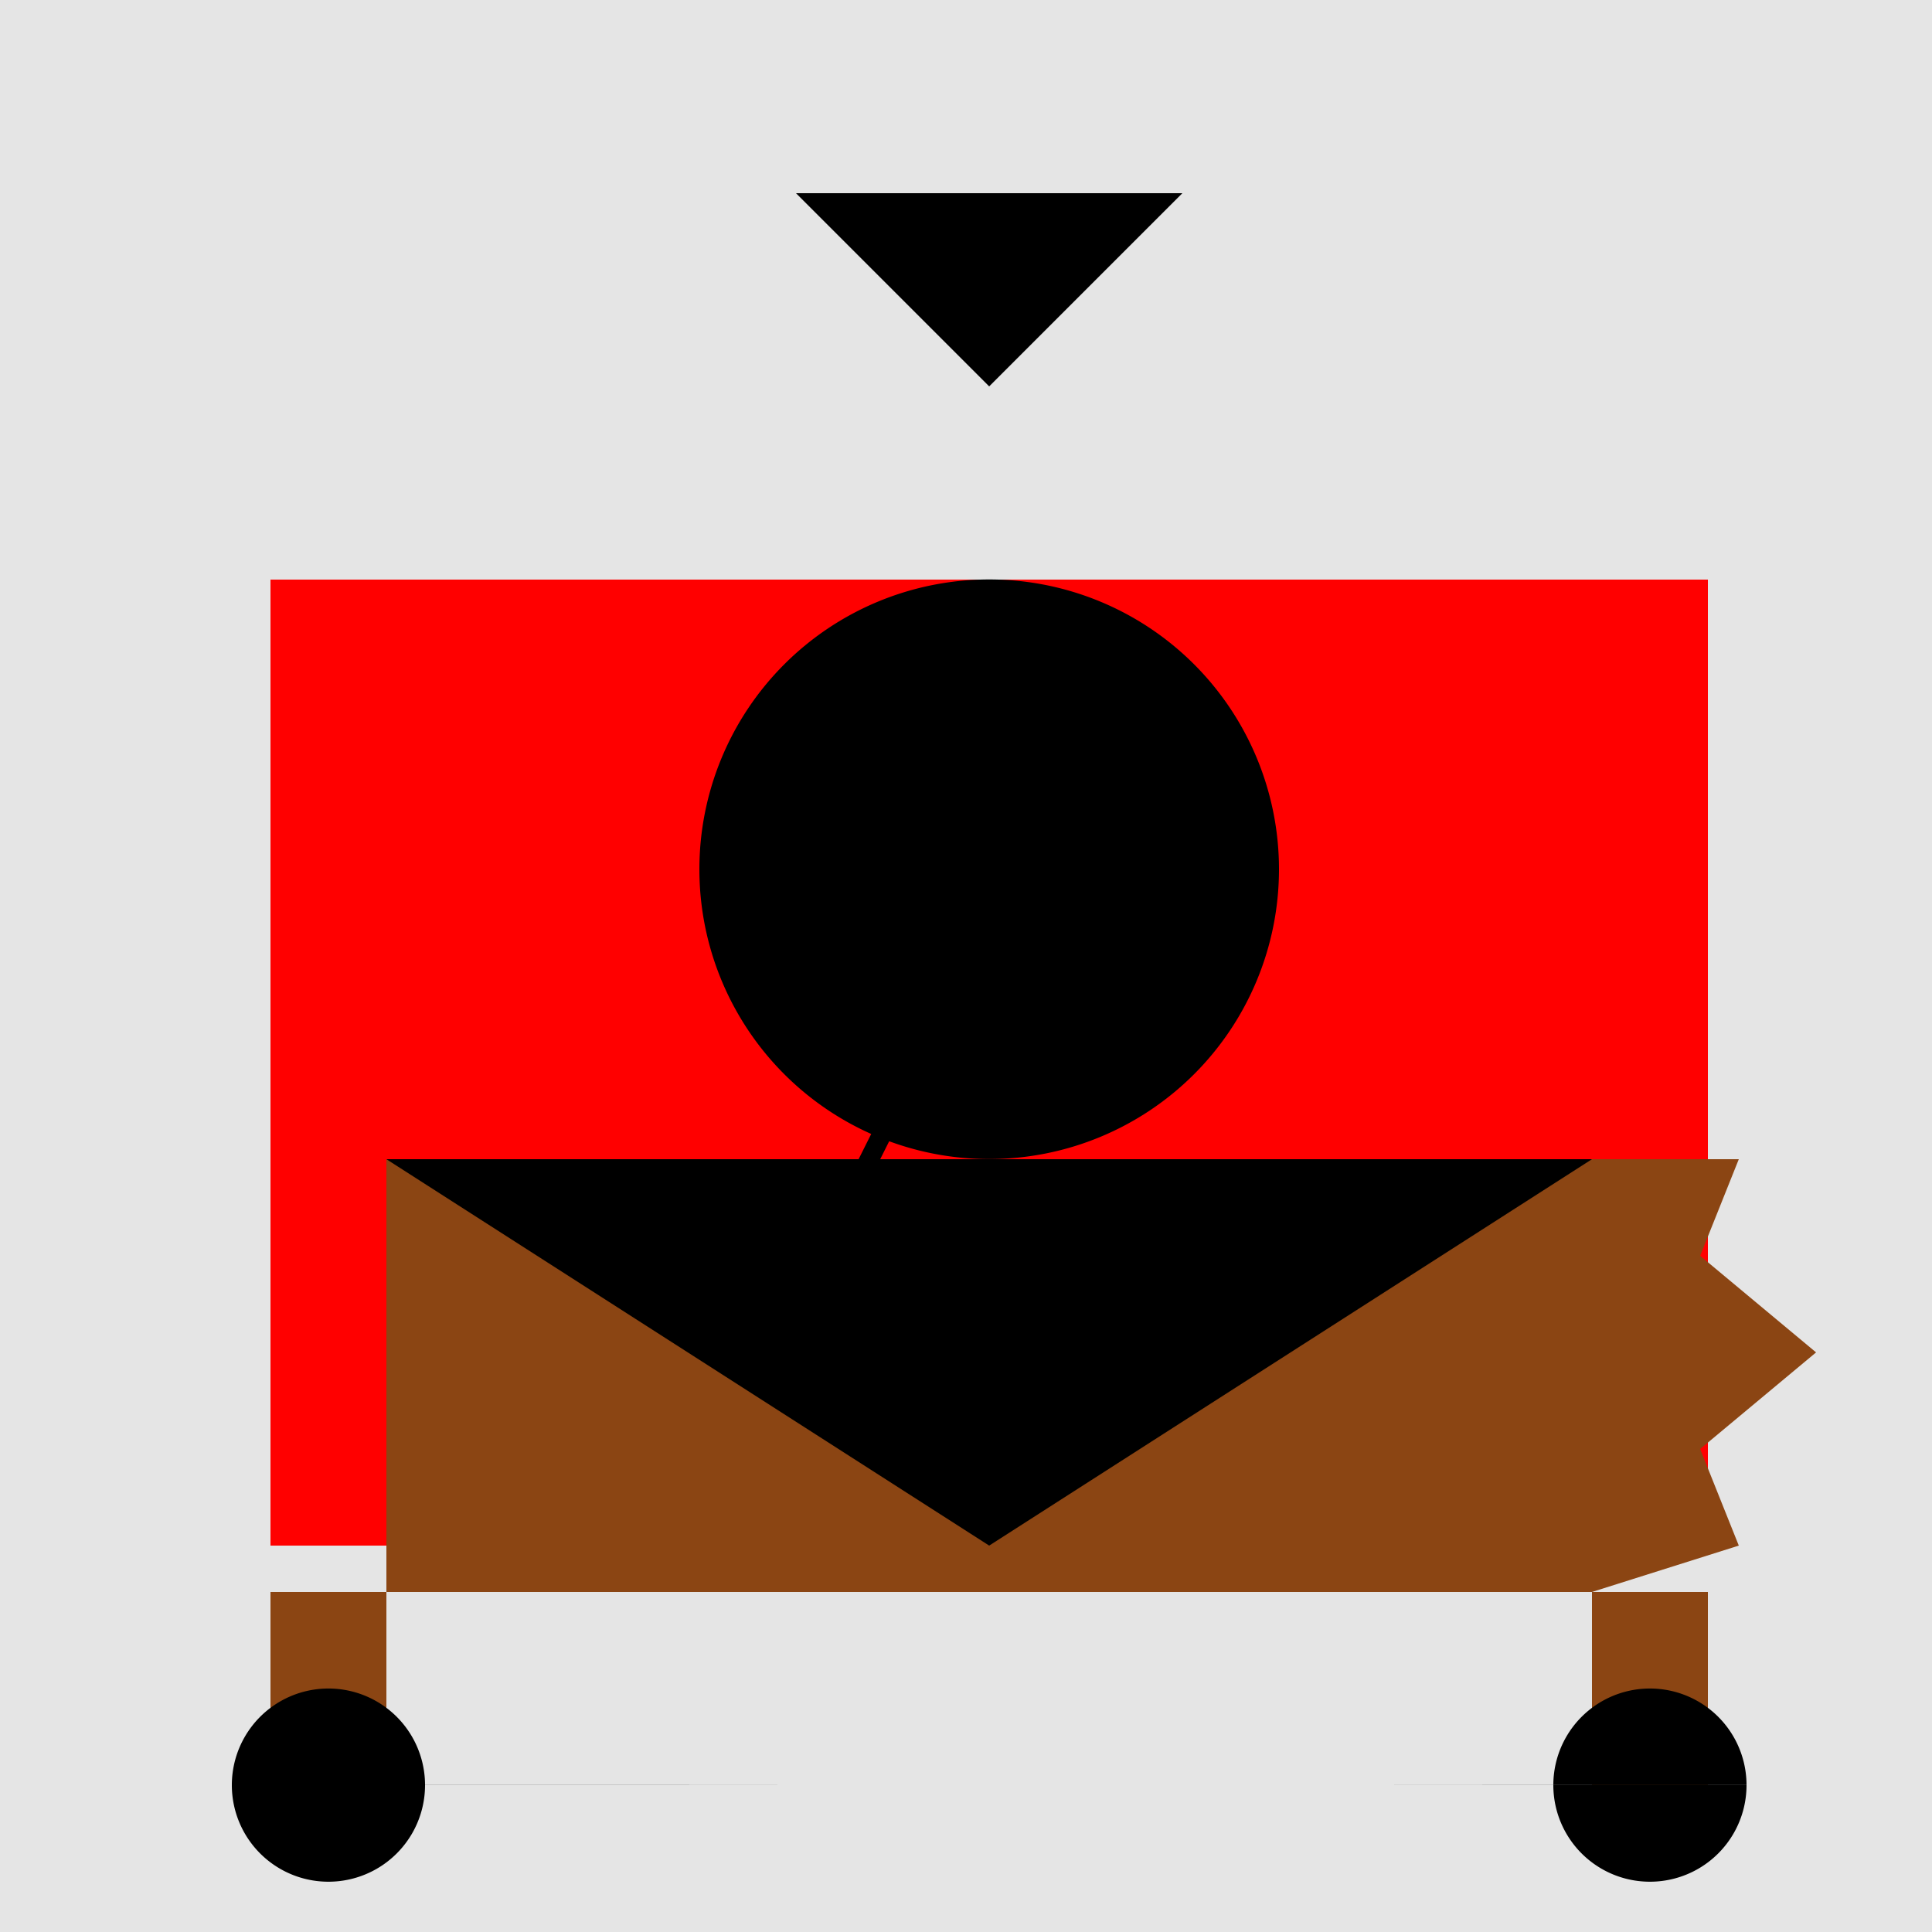
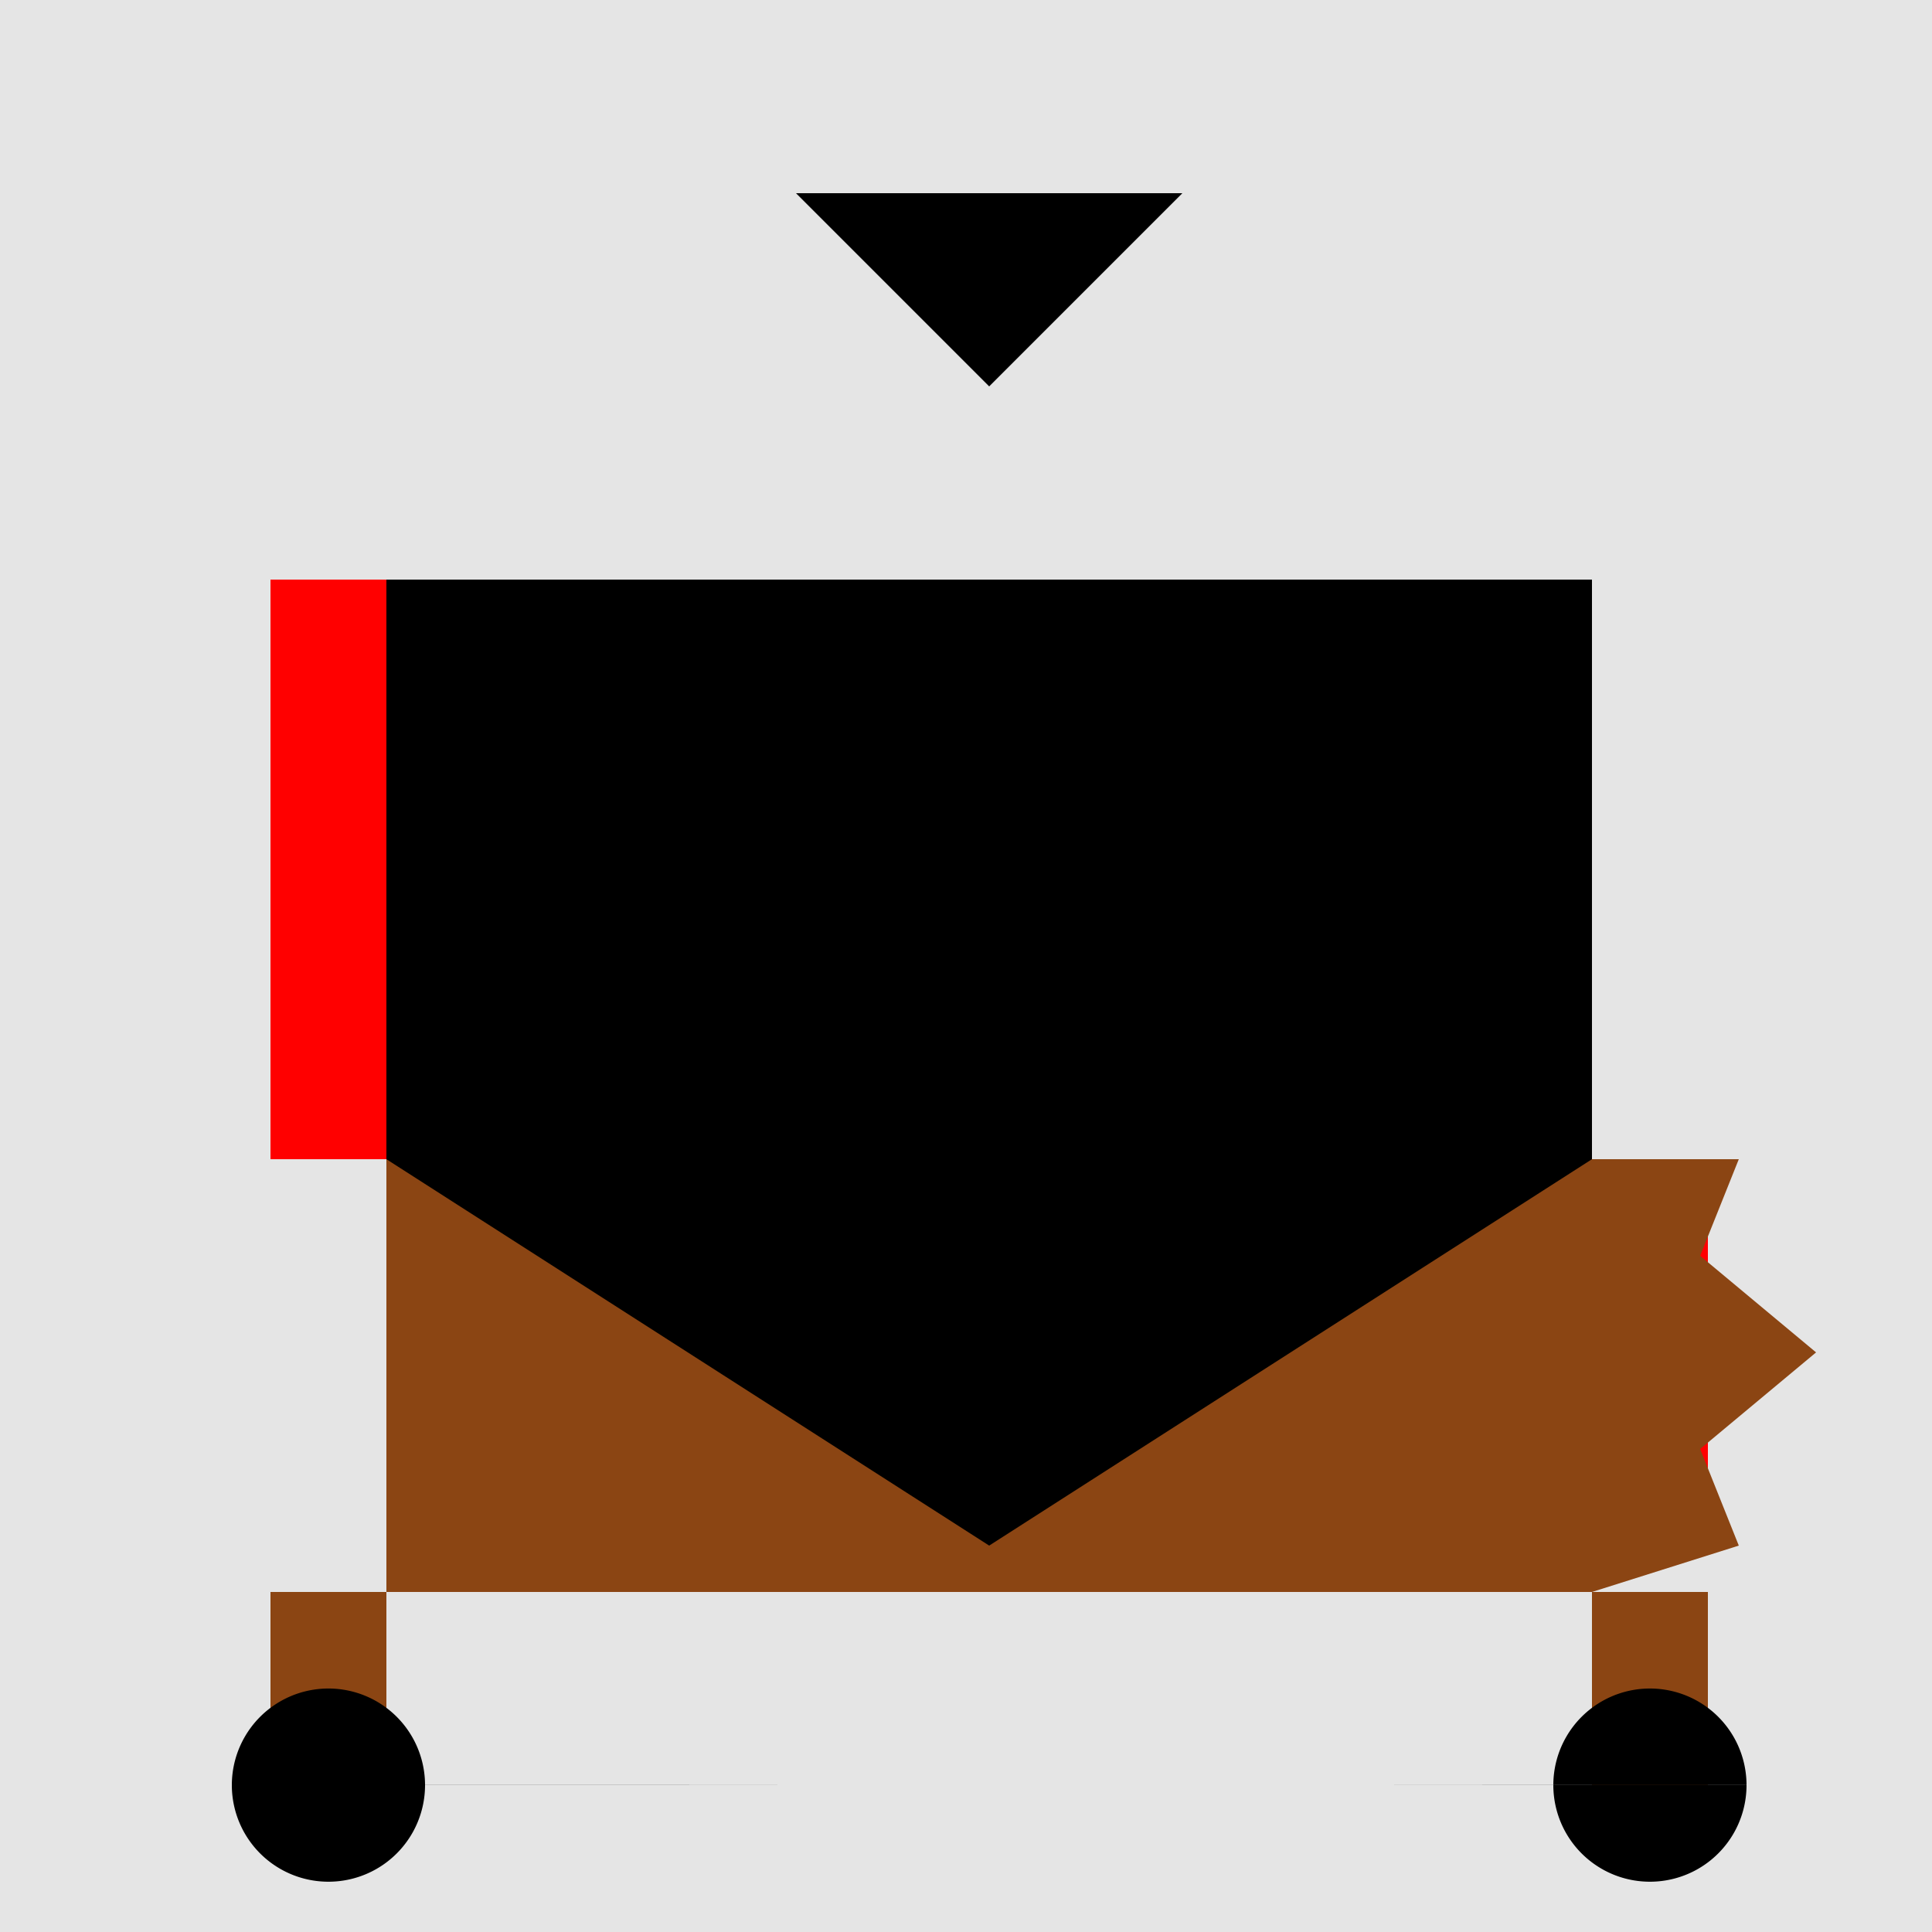
<svg xmlns="http://www.w3.org/2000/svg" width="500" height="500">
  <defs />
  <g>
    <rect fill="#e5e5e5" stroke="none" x="0" y="0" width="512" height="512" />
    <rect fill="#000000" stroke="none" x="100" y="150" width="312" height="262" />
-     <rect fill="#FF0000" stroke="none" x="100" y="150" width="312" height="150" />
    <rect fill="#8B4513" stroke="none" x="100" y="300" width="312" height="112" />
    <path fill="#000000" stroke="none" paint-order="stroke fill markers" d=" M 206 50 L 256 100 L 306 50 Z" />
    <rect fill="#FF0000" stroke="none" x="70" y="150" width="30" height="150" />
-     <rect fill="#FF0000" stroke="none" x="412" y="150" width="30" height="150" />
    <rect fill="#8B4513" stroke="none" x="70" y="412" width="30" height="50" />
    <rect fill="#8B4513" stroke="none" x="412" y="412" width="30" height="50" />
-     <rect fill="#FF0000" stroke="none" x="70" y="300" width="30" height="100" />
    <rect fill="#FF0000" stroke="none" x="412" y="300" width="30" height="100" />
-     <path fill="#000000" stroke="none" paint-order="stroke fill markers" d=" M 331 225 A 75 75 0 1 1 331 224.925 Z" />
    <path fill="none" stroke="#000000" paint-order="fill stroke markers" d=" M 250 250 L 200 350" stroke-miterlimit="10" stroke-width="5" stroke-dasharray="" />
    <path fill="#000000" stroke="none" paint-order="stroke fill markers" d=" M 100 300 L 256 400 L 412 300 Z" />
    <path fill="#8B4513" stroke="none" paint-order="stroke fill markers" d=" M 412 412 L 450 400 L 440 375 L 470 350 L 440 325 L 450 300 L 412 300 Z" />
    <path fill="#000000" stroke="none" paint-order="stroke fill markers" d=" M 110 462 A 25 25 0 1 1 110 461.975 L 452 462 A 25 25 0 1 1 452 461.975 Z" />
  </g>
</svg>